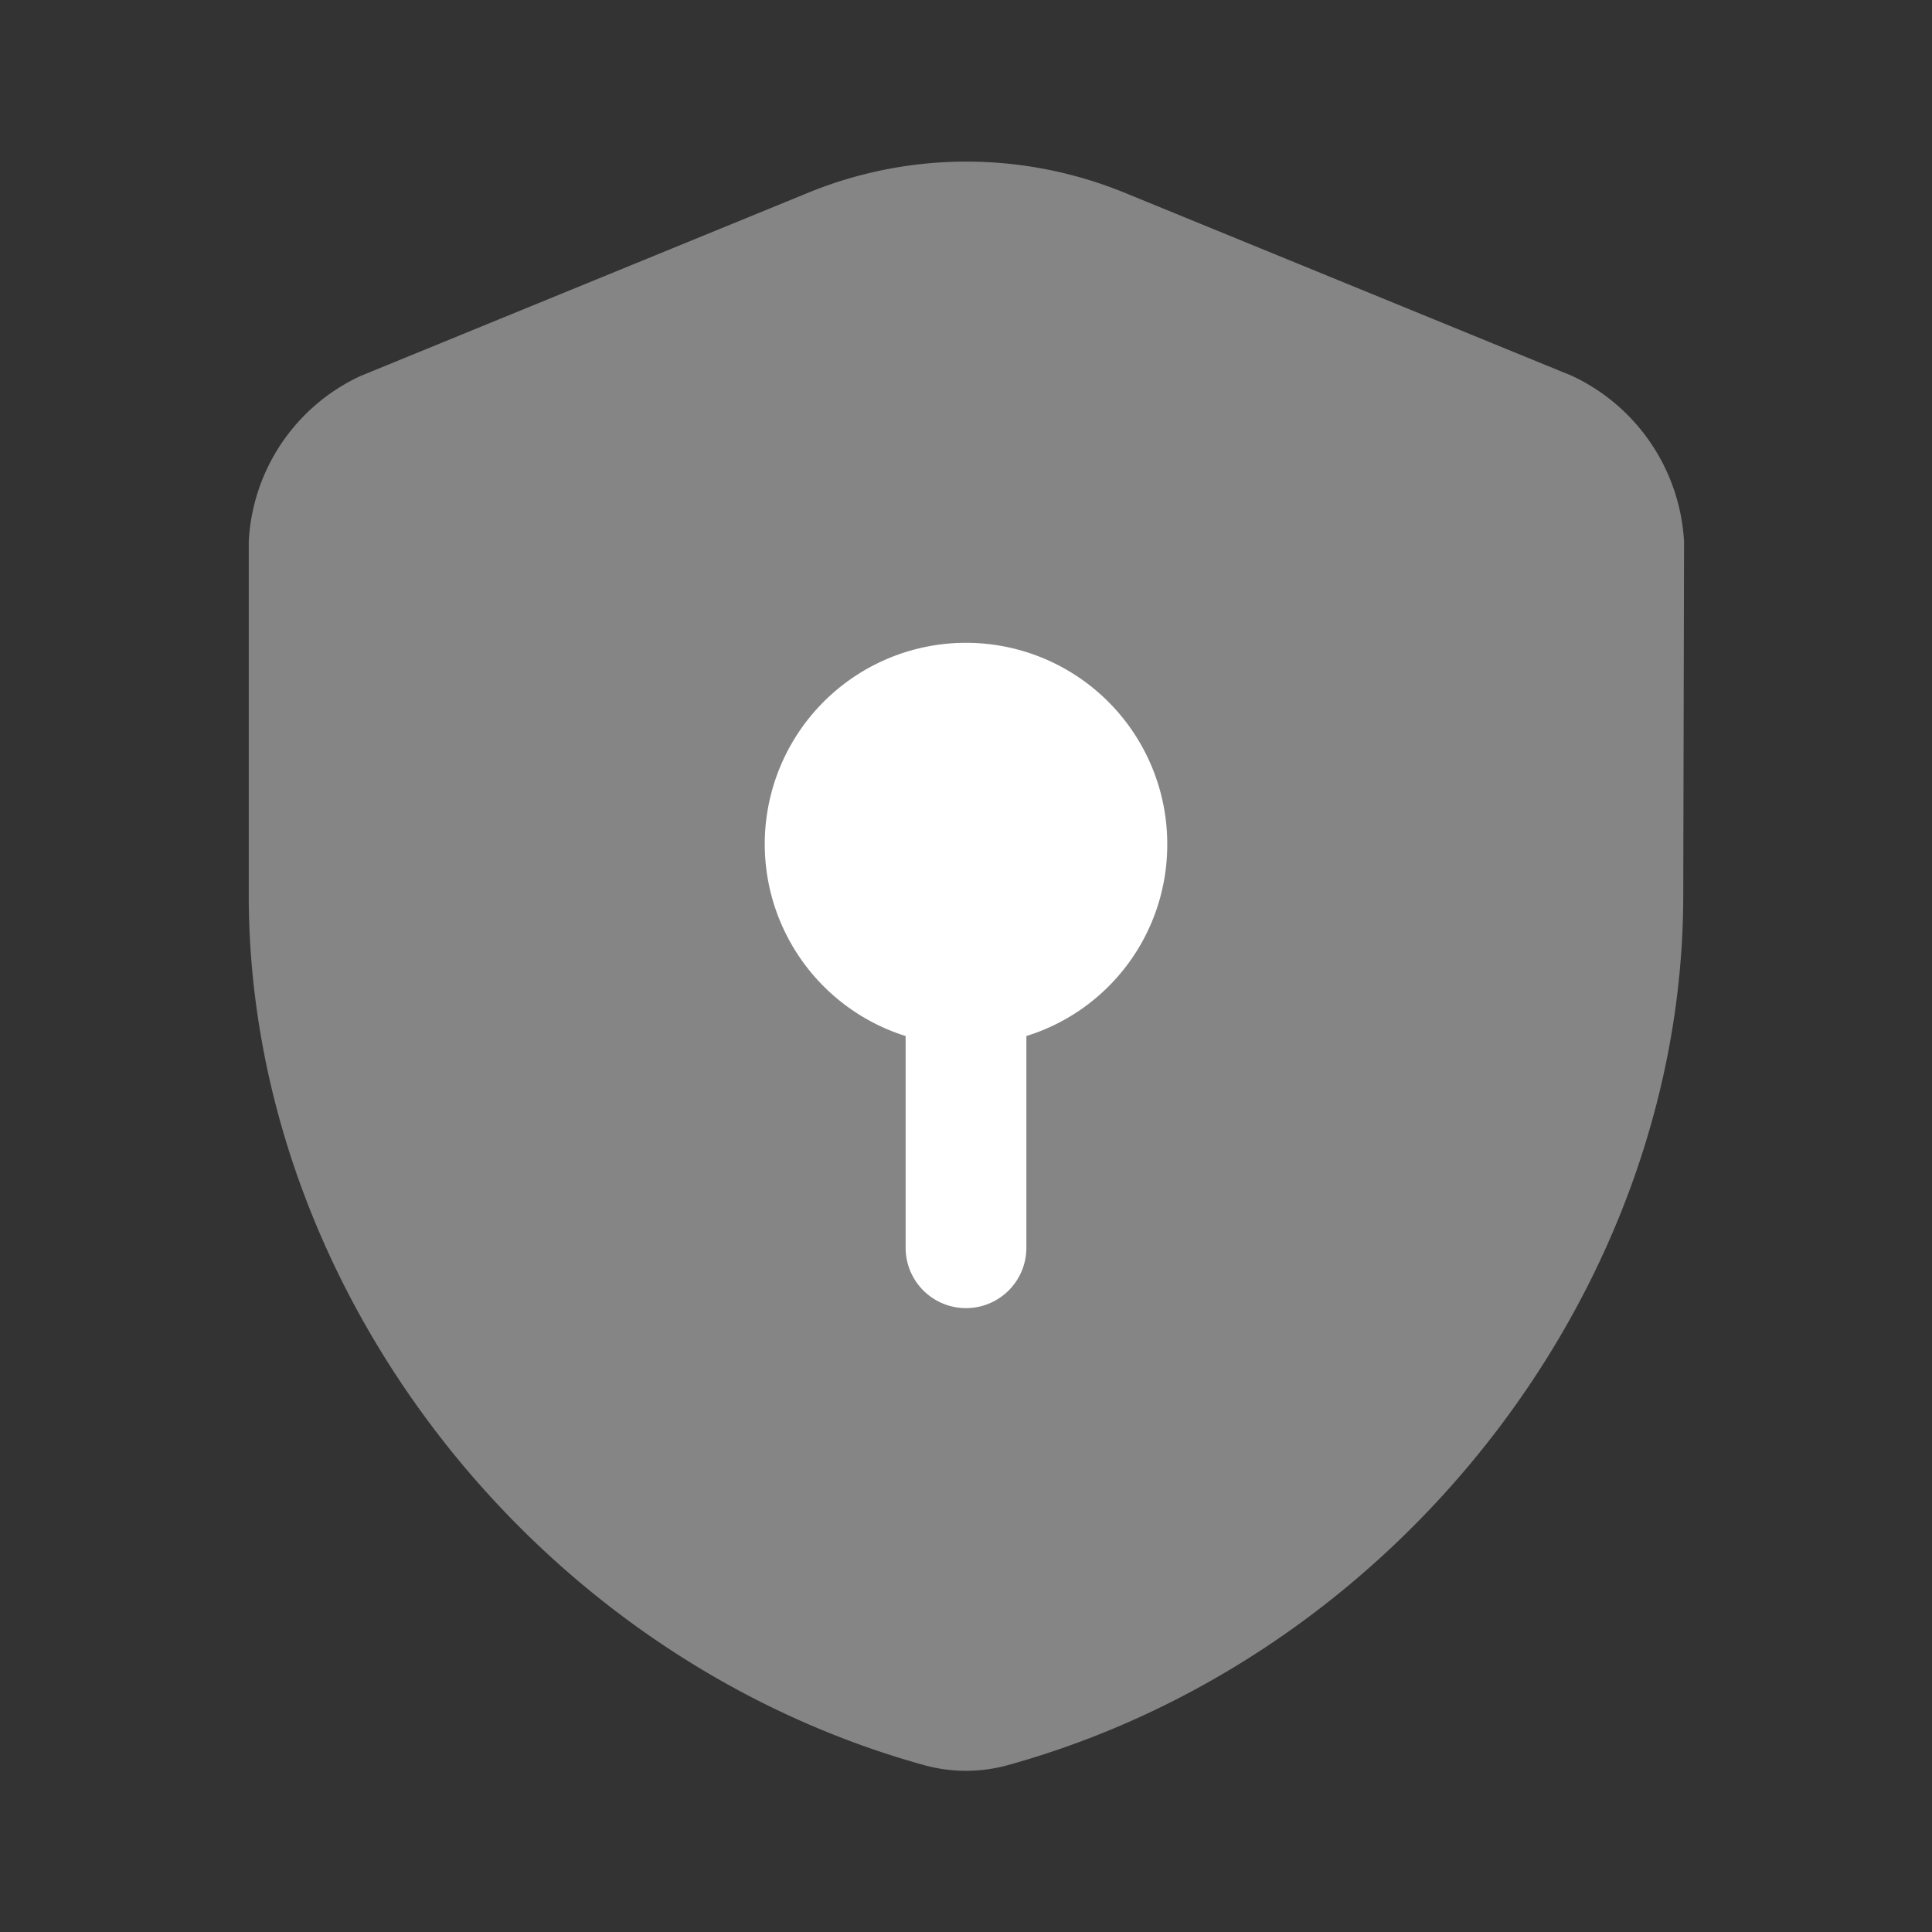
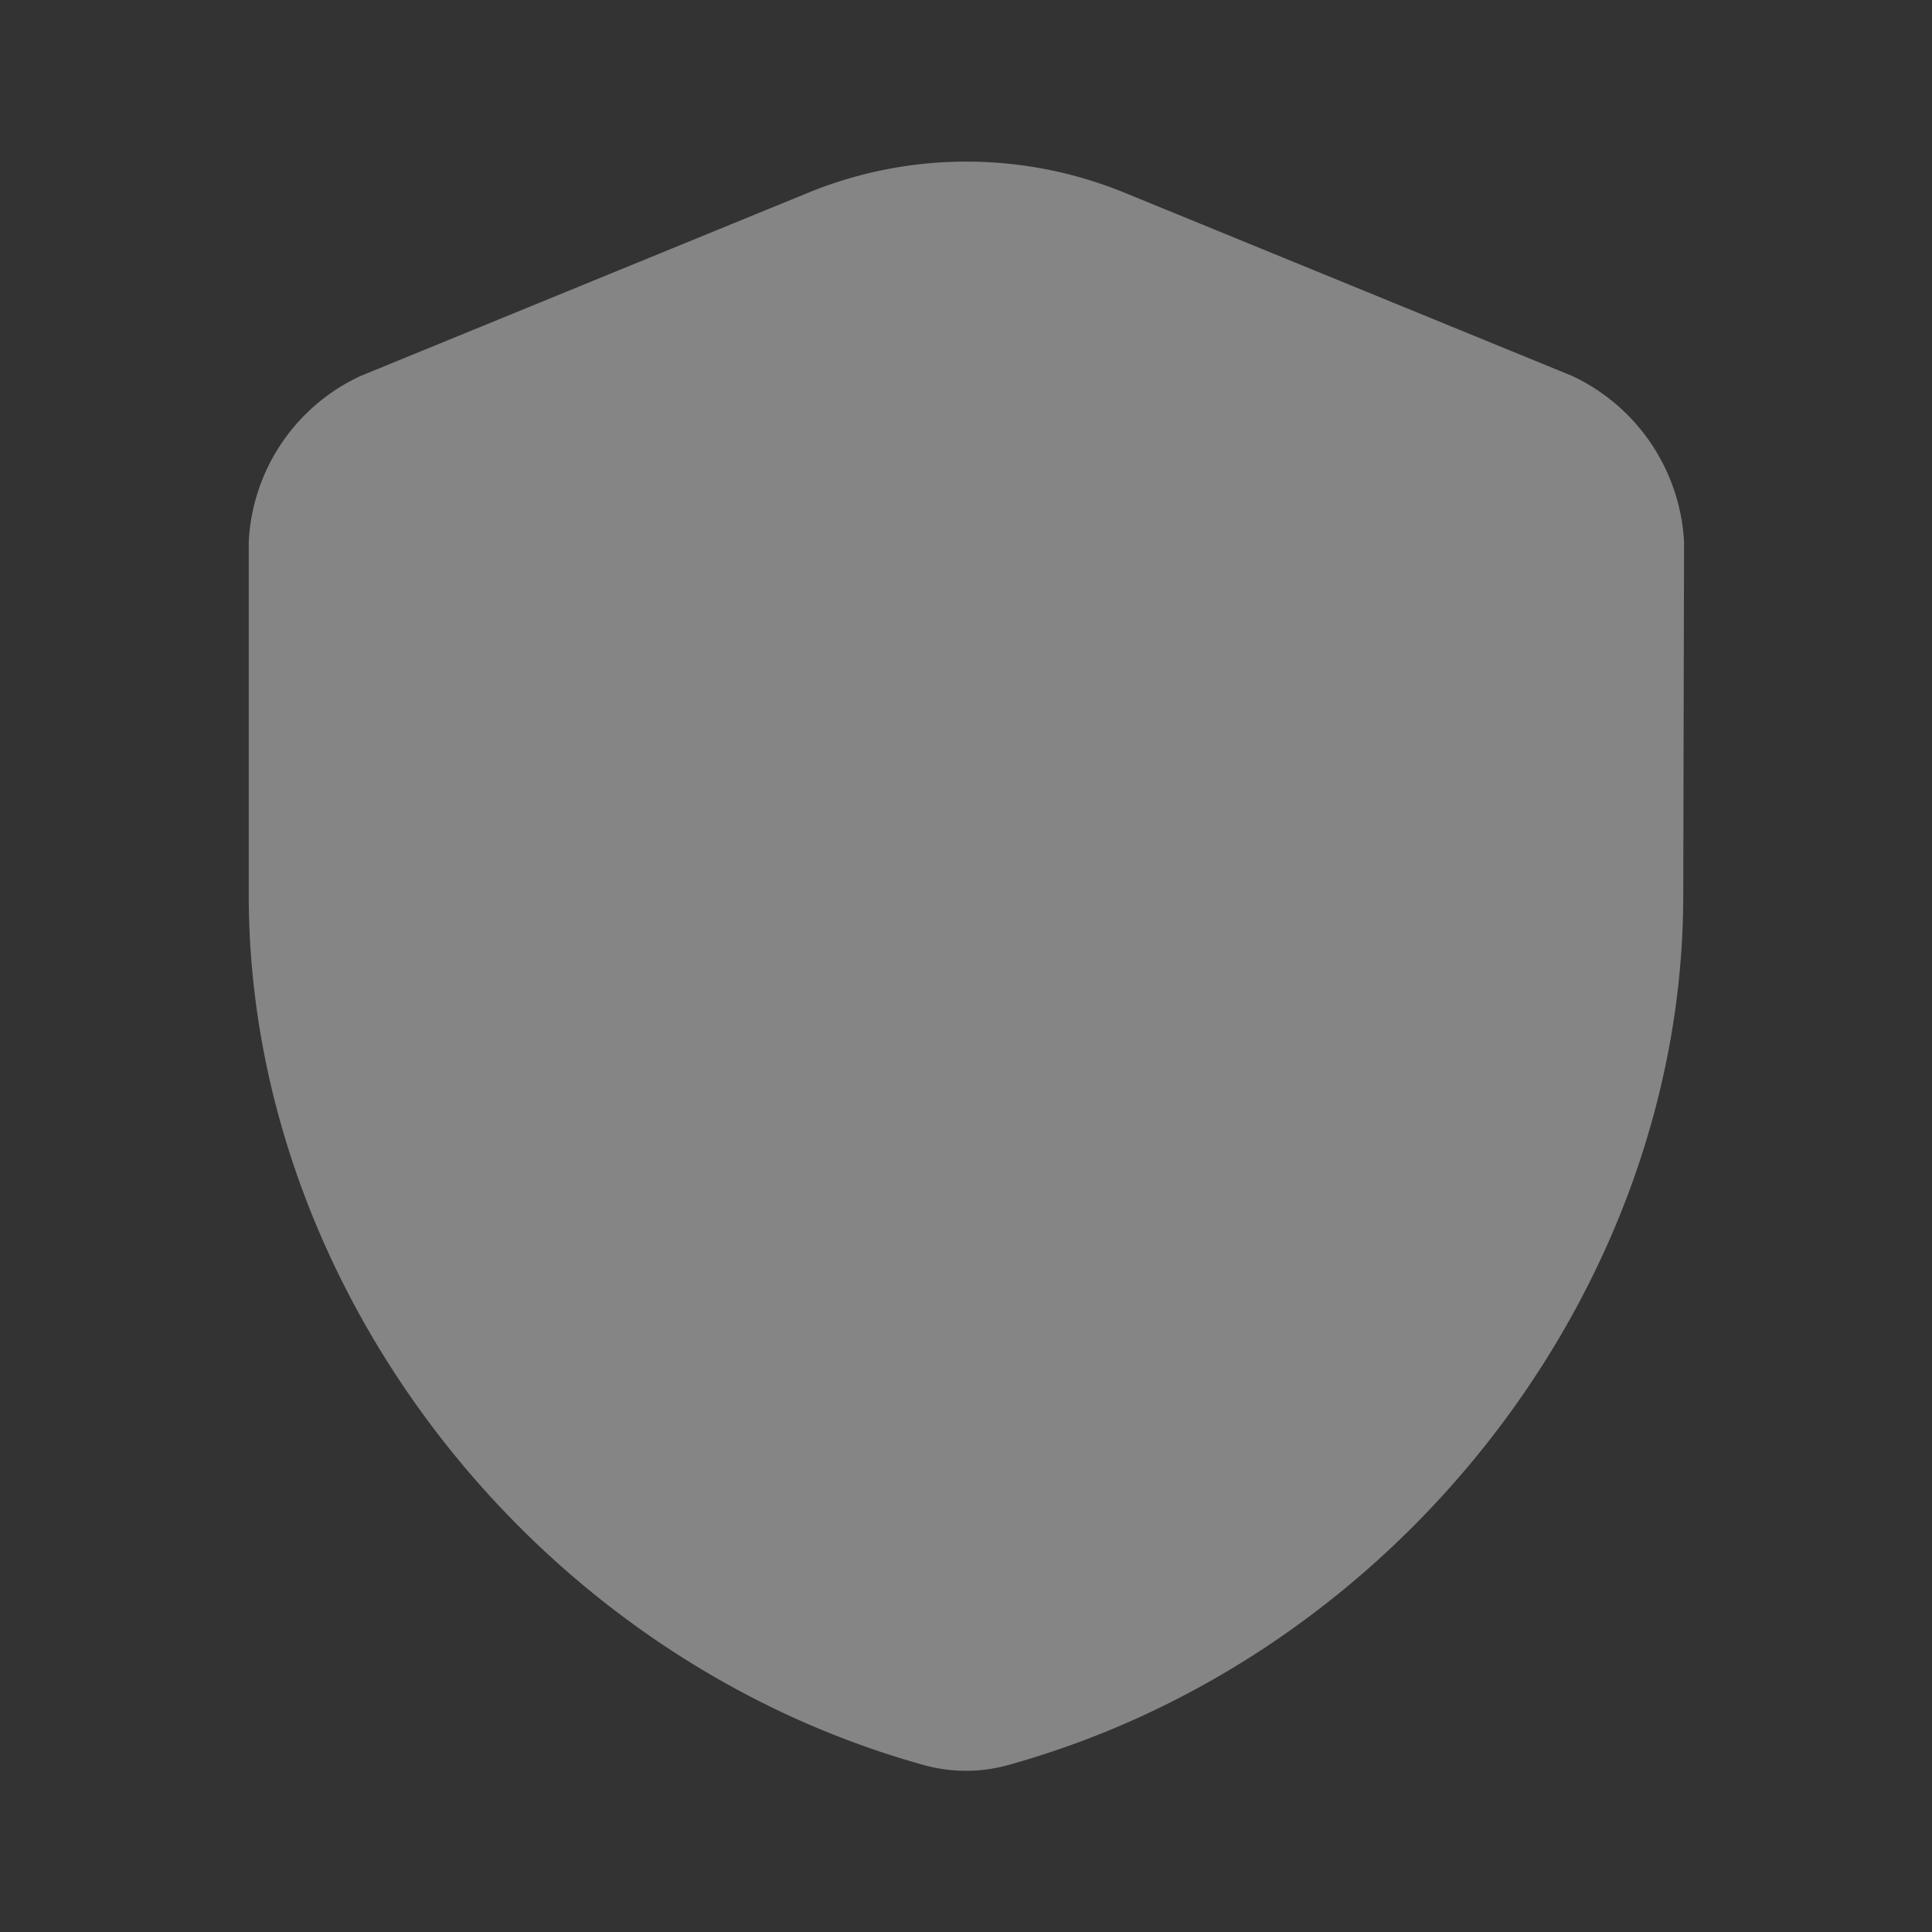
<svg xmlns="http://www.w3.org/2000/svg" id="security-safe" width="48" height="48" viewBox="0 0 48 48">
  <rect x="0" y="0" width="48" height="48" fill="#333333" stroke="none" />
-   <path id="Vector" d="M0,0H48V48H0Z" transform="translate(48 48) rotate(180)" fill="none" opacity="0" />
-   <path id="Vector-2" data-name="Vector" d="M35.64,18.225c0,9.78-7.1,18.94-16.8,21.62a3.921,3.921,0,0,1-2.04,0C7.1,37.165,0,28,0,18.225V9.445a4.8,4.8,0,0,1,2.78-4.12L13.92.765a10.375,10.375,0,0,1,7.82,0l11.14,4.56a4.842,4.842,0,0,1,2.78,4.12Z" transform="translate(6.18 4.015)" fill="#fff" opacity="0.4" />
-   <path id="Vector-3" data-name="Vector" d="M10,5A5,5,0,1,0,3.5,9.74V15a1.5,1.5,0,0,0,3,0V9.74A4.976,4.976,0,0,0,10,5Z" transform="translate(19 16)" fill="#fff" />
+   <path id="Vector-2" data-name="Vector" d="M35.64,18.225c0,9.78-7.1,18.94-16.8,21.62a3.921,3.921,0,0,1-2.04,0C7.1,37.165,0,28,0,18.225V9.445a4.8,4.8,0,0,1,2.78-4.12L13.92.765a10.375,10.375,0,0,1,7.82,0l11.14,4.56a4.842,4.842,0,0,1,2.78,4.12" transform="translate(6.18 4.015)" fill="#fff" opacity="0.4" />
</svg>